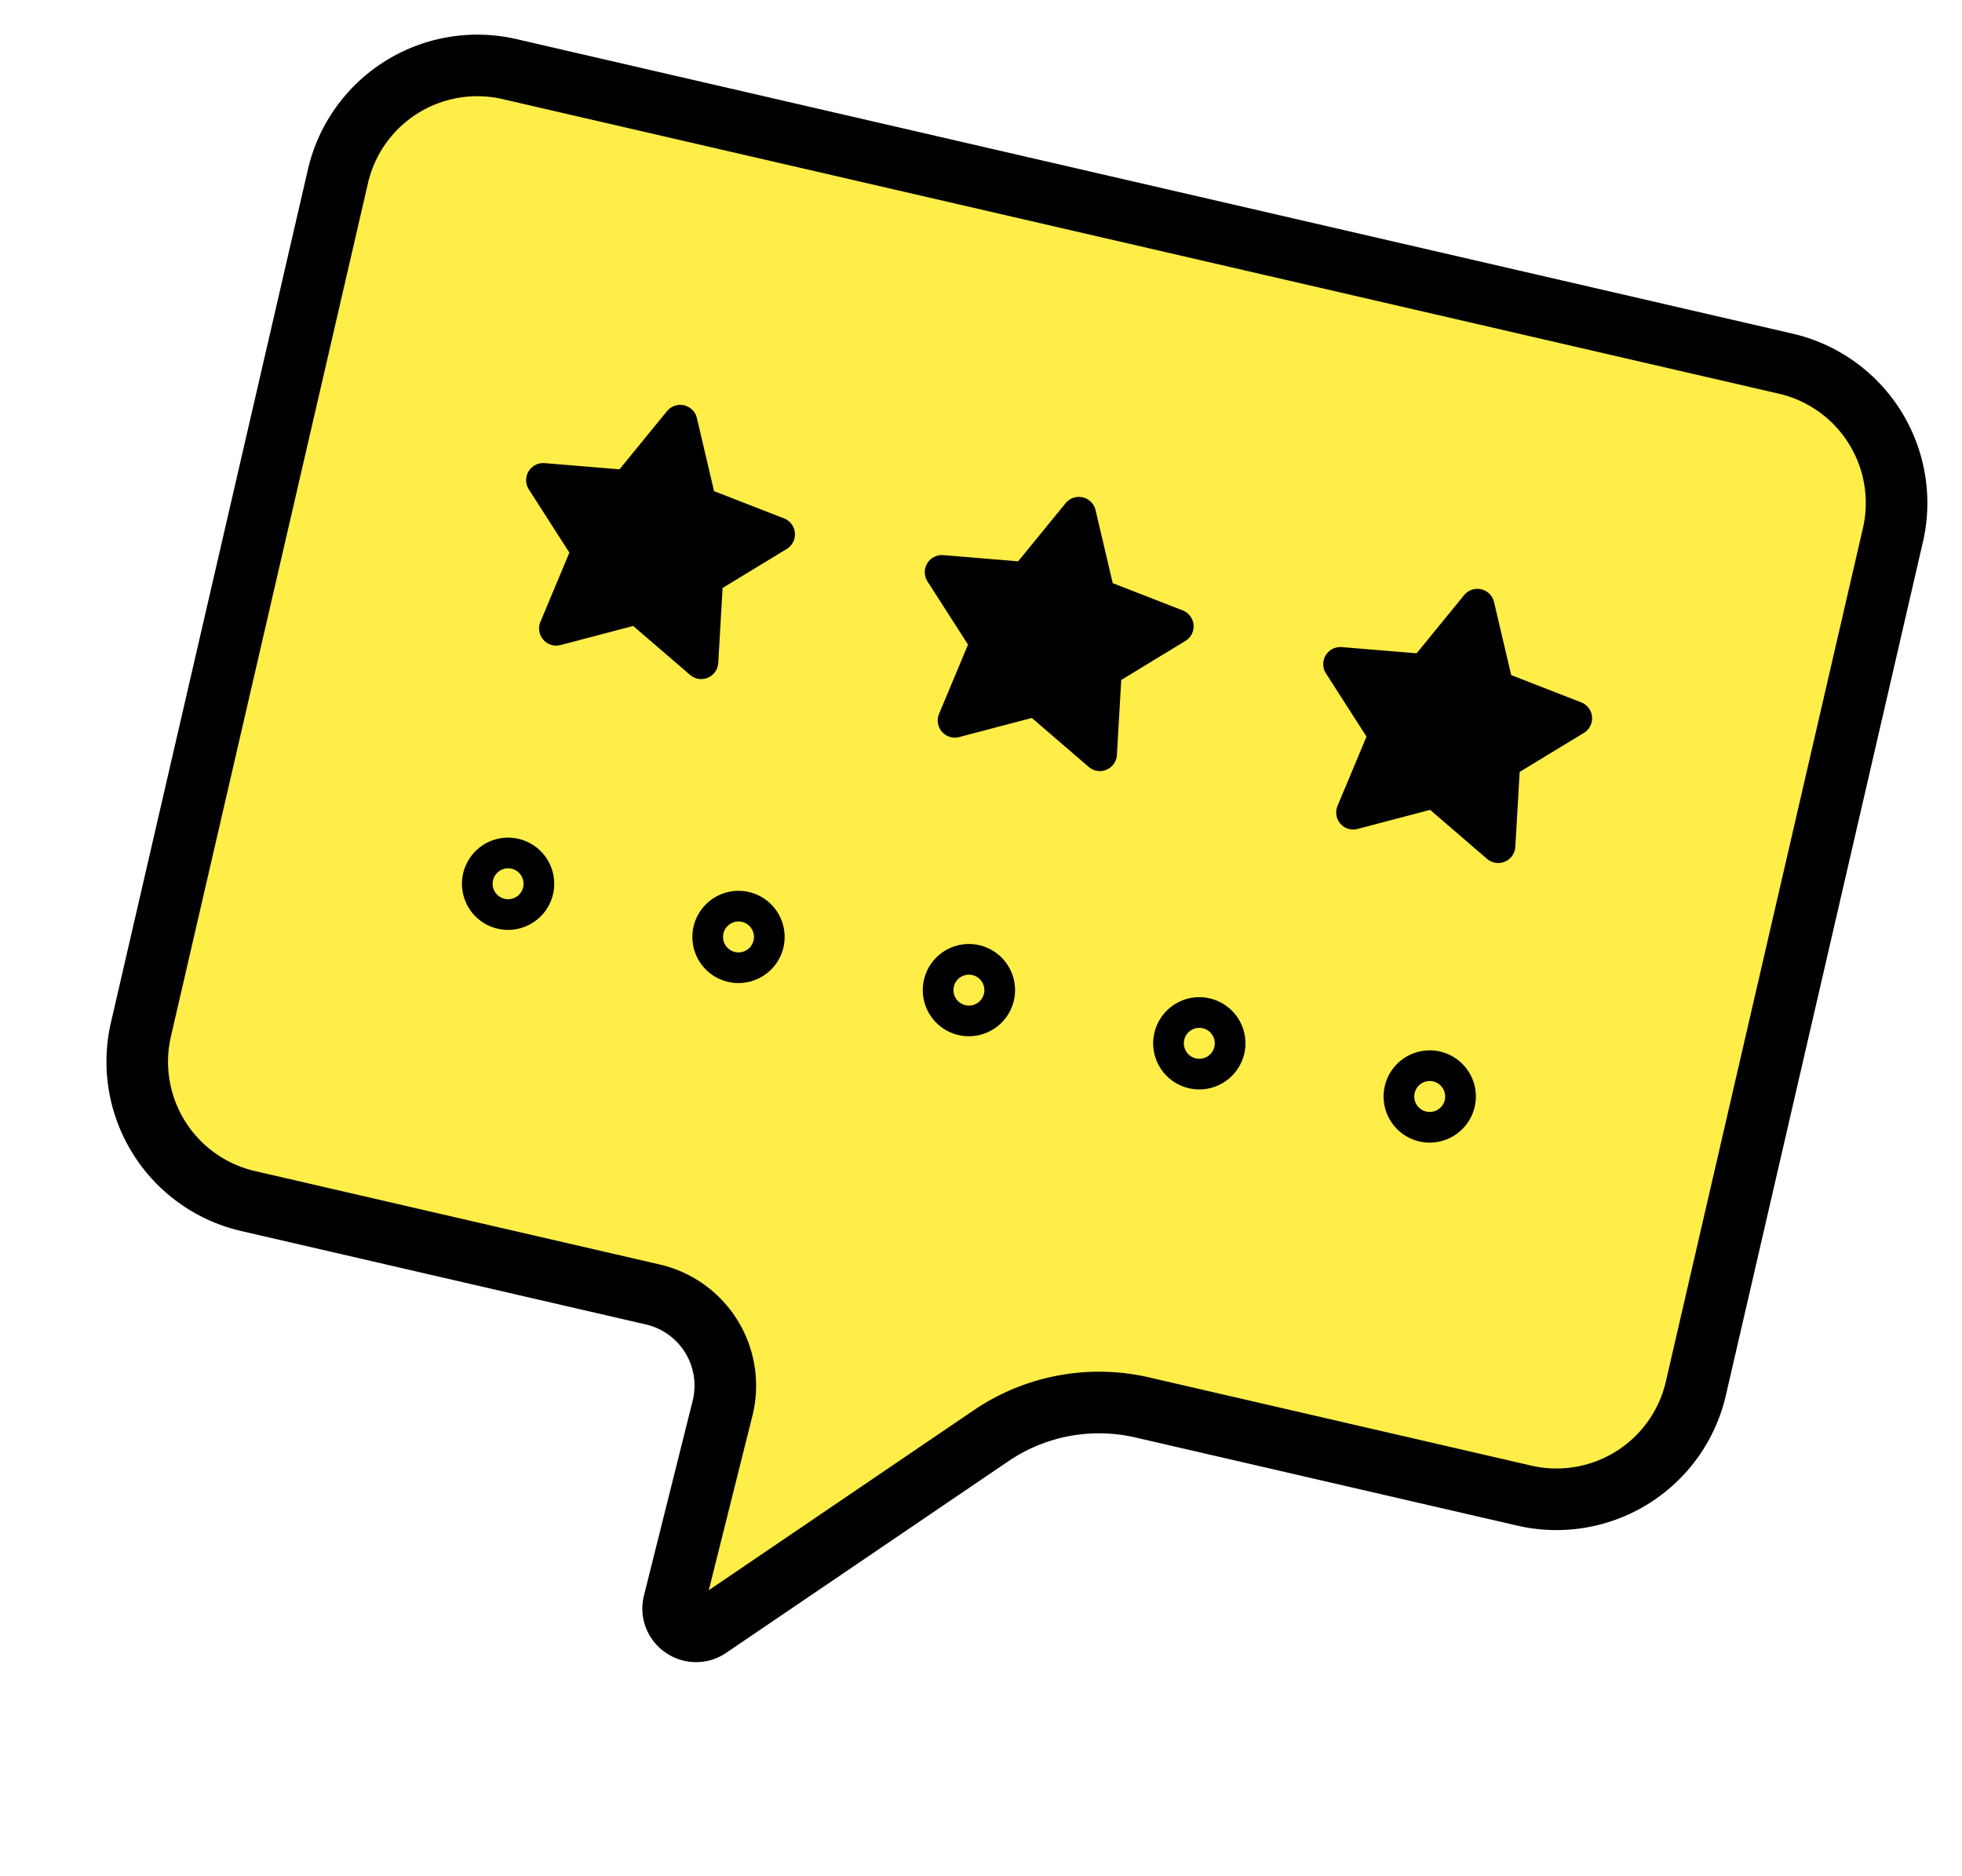
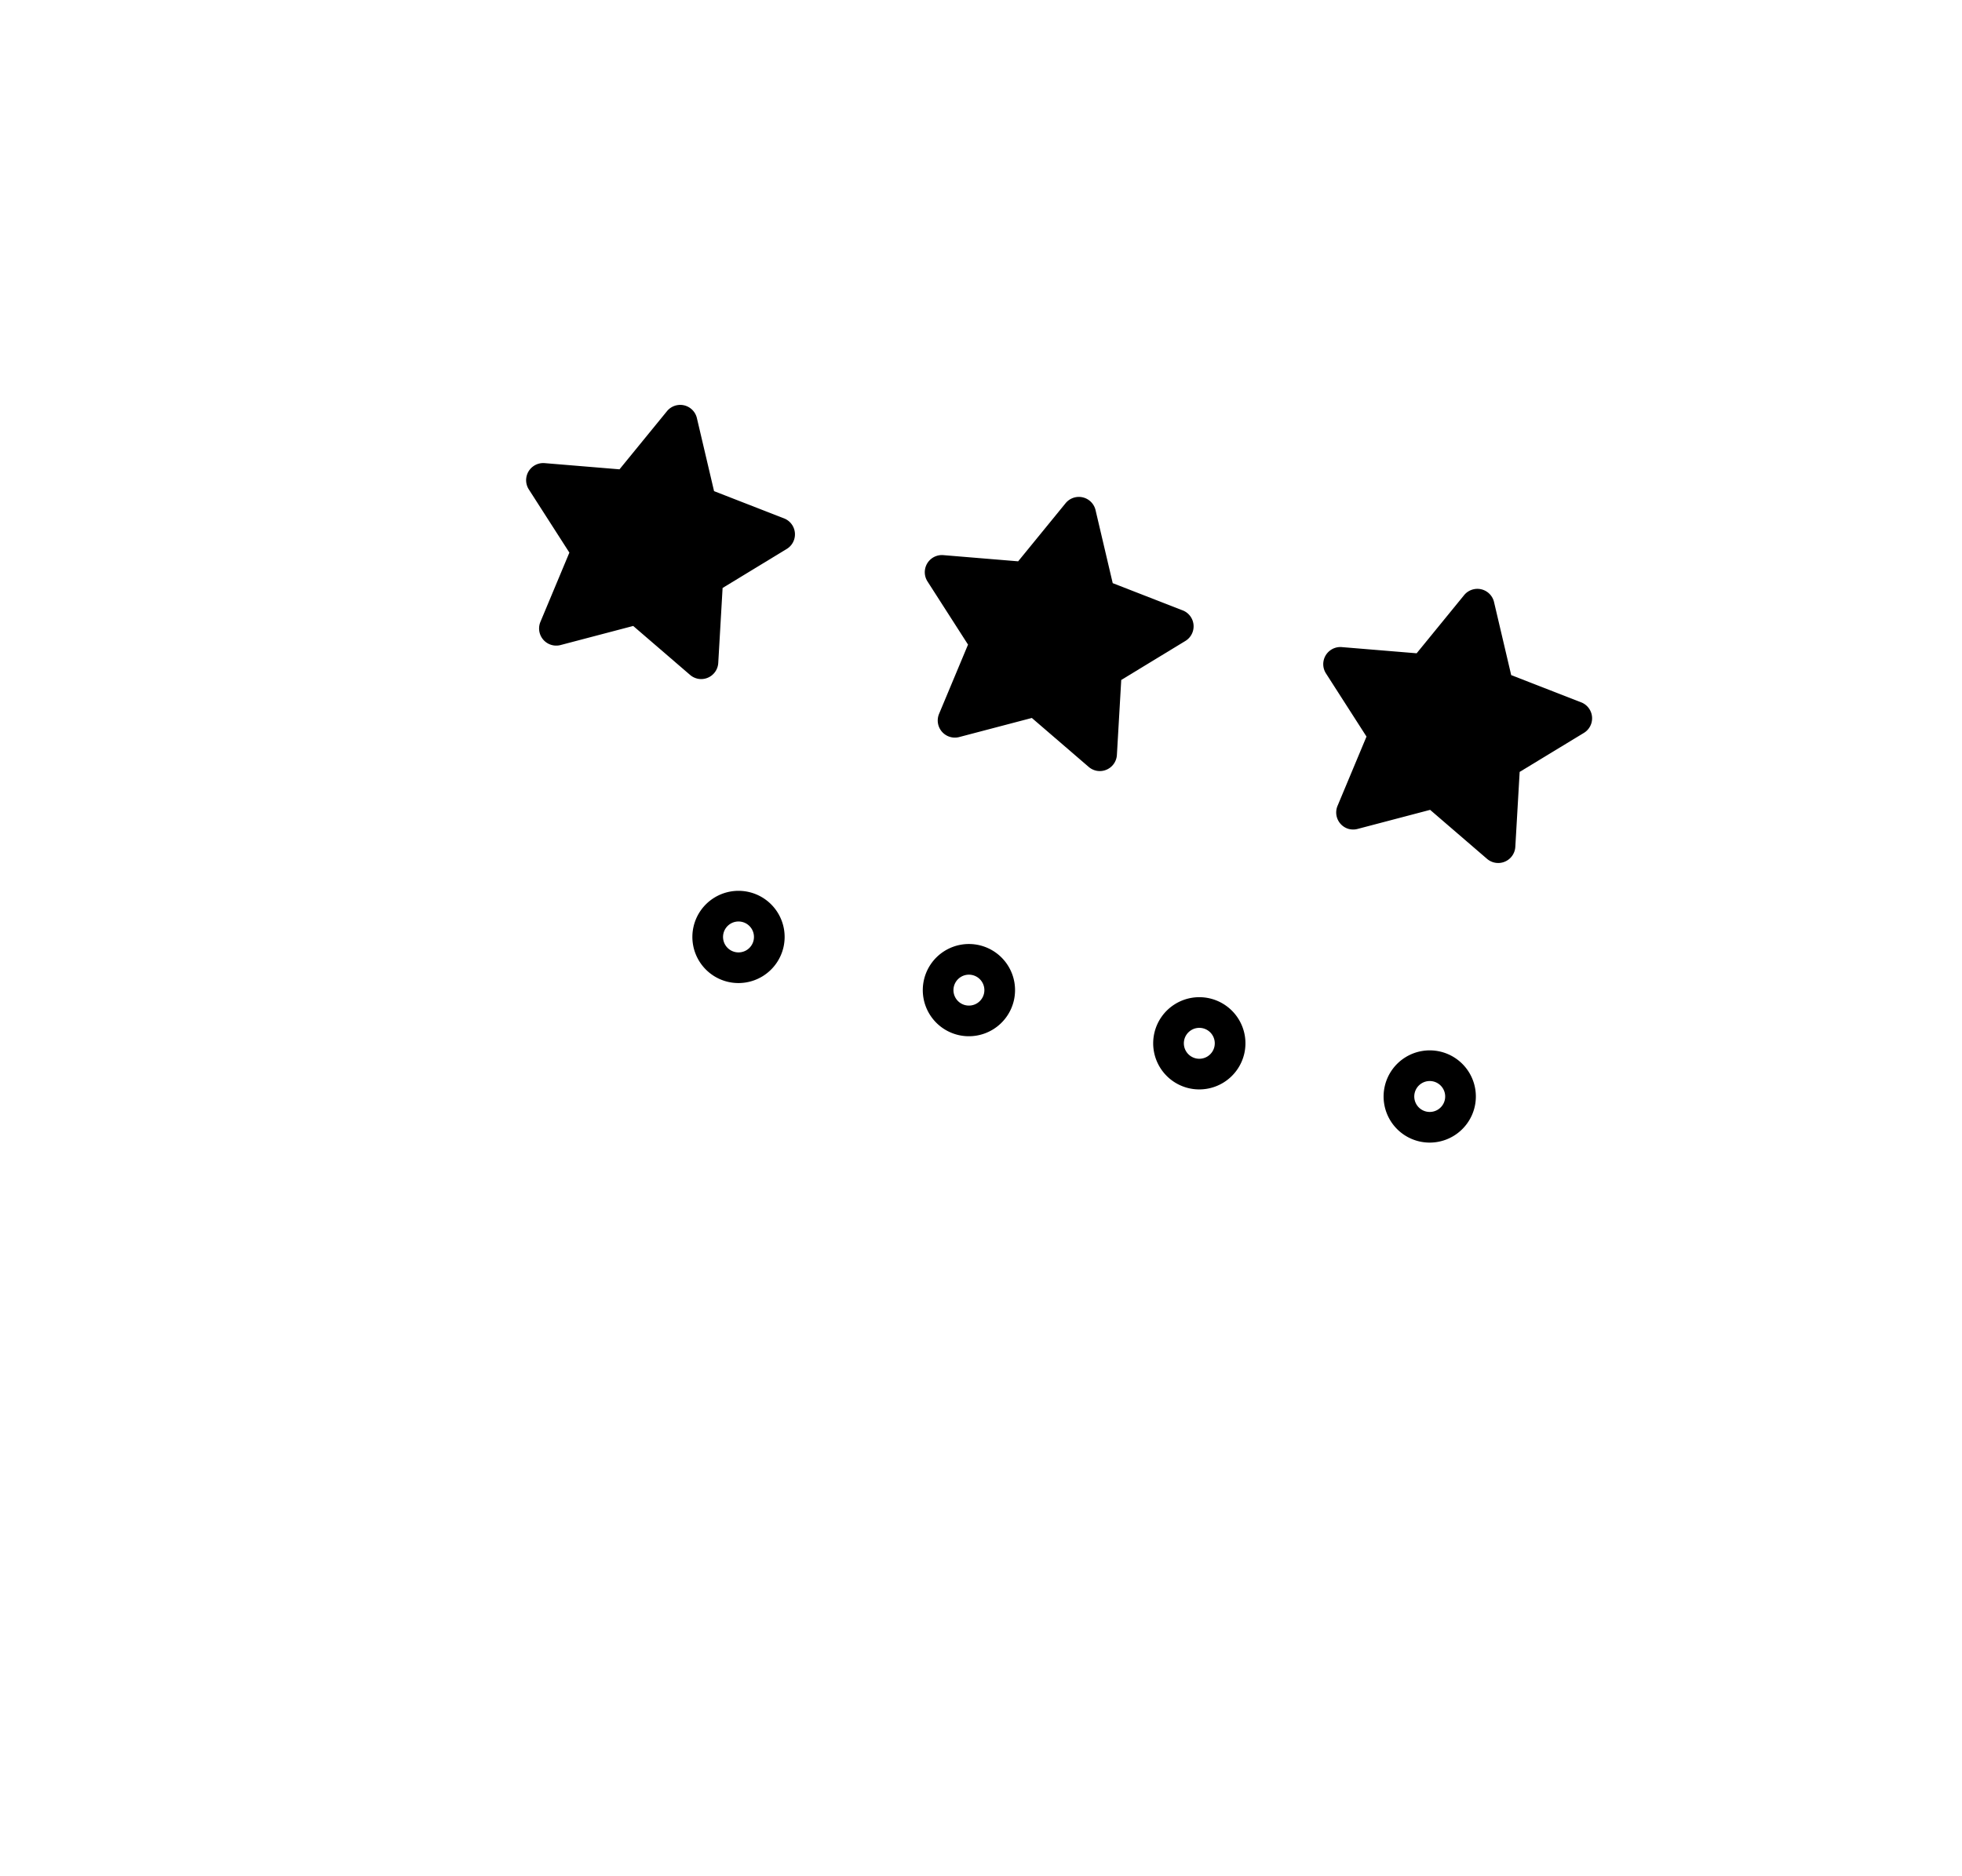
<svg xmlns="http://www.w3.org/2000/svg" width="124.238" height="118.799" viewBox="0 0 124.238 118.799">
  <defs>
    <clipPath id="clip-path">
      <rect id="長方形_48" data-name="長方形 48" width="104.952" height="97.694" fill="none" />
    </clipPath>
  </defs>
  <g id="img04" transform="translate(21.976) rotate(13)">
    <g id="グループ_30" data-name="グループ 30" clip-path="url(#clip-path)">
-       <path id="パス_85" data-name="パス 85" d="M96.318,4.315H13.364a9.049,9.049,0,0,0-9.049,9.049V68.847A9.049,9.049,0,0,0,13.364,77.9H39.67A5.927,5.927,0,0,1,45.6,83.931l-.23,12.7A1.449,1.449,0,0,0,47.88,97.64L62.573,81.78A12.123,12.123,0,0,1,71.466,77.9H96.318a9.049,9.049,0,0,0,9.049-9.049V13.364a9.049,9.049,0,0,0-9.049-9.049" transform="translate(-2.365 -2.365)" fill="#ffed48" />
-       <path id="パス_86" data-name="パス 86" d="M44.462,97.694a3.425,3.425,0,0,1-1.28-.25,3.375,3.375,0,0,1-2.13-3.215l.23-12.7a3.977,3.977,0,0,0-3.977-4.049H11a11.011,11.011,0,0,1-11-11V11A11.011,11.011,0,0,1,11,0H93.953a11.011,11.011,0,0,1,11,11V66.483a11.011,11.011,0,0,1-11,11H69.1a10.2,10.2,0,0,0-7.462,3.259L46.945,96.6a3.378,3.378,0,0,1-2.484,1.093M11,3.9A7.107,7.107,0,0,0,3.9,11V66.483a7.107,7.107,0,0,0,7.1,7.1H37.306a7.878,7.878,0,0,1,7.876,8.02l-.207,11.386,13.8-14.9A14.116,14.116,0,0,1,69.1,73.581H93.953a7.107,7.107,0,0,0,7.1-7.1V11a7.107,7.107,0,0,0-7.1-7.1Z" />
-       <path id="パス_87" data-name="パス 87" d="M46.31,114.995a2.921,2.921,0,1,1,2.921-2.921,2.925,2.925,0,0,1-2.921,2.921m0-3.9a.979.979,0,1,0,.979.979.98.98,0,0,0-.979-.979" transform="translate(-23.782 -59.827)" />
      <path id="パス_88" data-name="パス 88" d="M79.446,114.995a2.921,2.921,0,1,1,2.921-2.921,2.925,2.925,0,0,1-2.921,2.921m0-3.9a.979.979,0,1,0,.979.979.98.98,0,0,0-.979-.979" transform="translate(-41.944 -59.827)" />
      <path id="パス_89" data-name="パス 89" d="M112.582,114.995a2.921,2.921,0,1,1,2.921-2.921,2.925,2.925,0,0,1-2.921,2.921m0-3.9a.979.979,0,1,0,.979.979.98.98,0,0,0-.979-.979" transform="translate(-60.106 -59.827)" />
      <path id="パス_90" data-name="パス 90" d="M145.717,114.995a2.921,2.921,0,1,1,2.921-2.921,2.925,2.925,0,0,1-2.921,2.921m0-3.9a.979.979,0,1,0,.979.979.98.98,0,0,0-.979-.979" transform="translate(-78.268 -59.827)" />
      <path id="パス_91" data-name="パス 91" d="M178.853,114.995a2.921,2.921,0,1,1,2.921-2.921,2.925,2.925,0,0,1-2.921,2.921m0-3.9a.979.979,0,1,0,.979.979.98.98,0,0,0-.979-.979" transform="translate(-96.43 -59.827)" />
      <path id="パス_92" data-name="パス 92" d="M49.556,47.133l2.357,4.776,5.27.766L53.37,56.392l.9,5.249-4.714-2.478-4.714,2.478.9-5.249-3.813-3.717,5.27-.766Z" transform="translate(-22.981 -25.834)" />
      <path id="パス_93" data-name="パス 93" d="M52.955,61.41a1.09,1.09,0,0,1-.505-.124l-4.209-2.213-4.209,2.213a1.085,1.085,0,0,1-1.574-1.143l.8-4.687-3.4-3.32a1.084,1.084,0,0,1,.6-1.85l4.706-.684,2.1-4.264a1.084,1.084,0,0,1,1.945,0l2.1,4.264,4.706.684a1.084,1.084,0,0,1,.6,1.85l-3.4,3.32.8,4.687a1.084,1.084,0,0,1-1.069,1.268m-4.714-4.647a1.087,1.087,0,0,1,.5.124l2.769,1.456-.529-3.083a1.083,1.083,0,0,1,.312-.96l2.24-2.184-3.1-.45a1.086,1.086,0,0,1-.817-.593l-1.384-2.805-1.384,2.805a1.086,1.086,0,0,1-.817.593l-3.1.45,2.24,2.184a1.083,1.083,0,0,1,.312.96l-.529,3.083,2.769-1.456a1.087,1.087,0,0,1,.5-.124" transform="translate(-21.667 -24.519)" />
      <path id="パス_94" data-name="パス 94" d="M106.874,47.133l2.357,4.776,5.27.766-3.813,3.717.9,5.249-4.714-2.478-4.714,2.478.9-5.249-3.813-3.717,5.27-.766Z" transform="translate(-54.398 -25.834)" />
      <path id="パス_95" data-name="パス 95" d="M110.272,61.41a1.088,1.088,0,0,1-.5-.124l-4.209-2.213-4.21,2.213a1.085,1.085,0,0,1-1.573-1.144l.8-4.687-3.4-3.32a1.085,1.085,0,0,1,.6-1.85l4.706-.684,2.1-4.264a1.085,1.085,0,0,1,1.945,0l2.1,4.264,4.706.684a1.084,1.084,0,0,1,.6,1.85l-3.4,3.32.8,4.687a1.084,1.084,0,0,1-1.069,1.268m-10.011-9.294L102.5,54.3a1.084,1.084,0,0,1,.312.96l-.528,3.083,2.769-1.456a1.087,1.087,0,0,1,1.01,0l2.769,1.456L108.3,55.26a1.084,1.084,0,0,1,.312-.96l2.24-2.184-3.1-.45a1.084,1.084,0,0,1-.817-.593l-1.384-2.805-1.385,2.806a1.083,1.083,0,0,1-.817.593Z" transform="translate(-53.082 -24.519)" />
      <path id="パス_96" data-name="パス 96" d="M164.192,47.133l2.357,4.776,5.27.766-3.813,3.717.9,5.249-4.714-2.478-4.714,2.478.9-5.249-3.814-3.717,5.27-.766Z" transform="translate(-85.815 -25.834)" />
      <path id="パス_97" data-name="パス 97" d="M158.162,61.41a1.084,1.084,0,0,1-1.069-1.268l.8-4.687-3.4-3.32a1.084,1.084,0,0,1,.6-1.85L159.8,49.6l2.1-4.264a1.084,1.084,0,0,1,1.945,0l2.1,4.264,4.706.684a1.084,1.084,0,0,1,.6,1.85l-3.405,3.32.8,4.687a1.085,1.085,0,0,1-1.574,1.143l-4.209-2.213-4.209,2.213a1.09,1.09,0,0,1-.505.124m4.714-4.647a1.087,1.087,0,0,1,.5.124l2.769,1.456-.529-3.083a1.084,1.084,0,0,1,.312-.96l2.24-2.184-3.1-.45a1.086,1.086,0,0,1-.817-.593l-1.384-2.805-1.384,2.805a1.086,1.086,0,0,1-.817.593l-3.1.45,2.24,2.184a1.083,1.083,0,0,1,.312.96l-.529,3.083,2.769-1.456a1.087,1.087,0,0,1,.5-.124" transform="translate(-84.499 -24.519)" />
    </g>
  </g>
</svg>